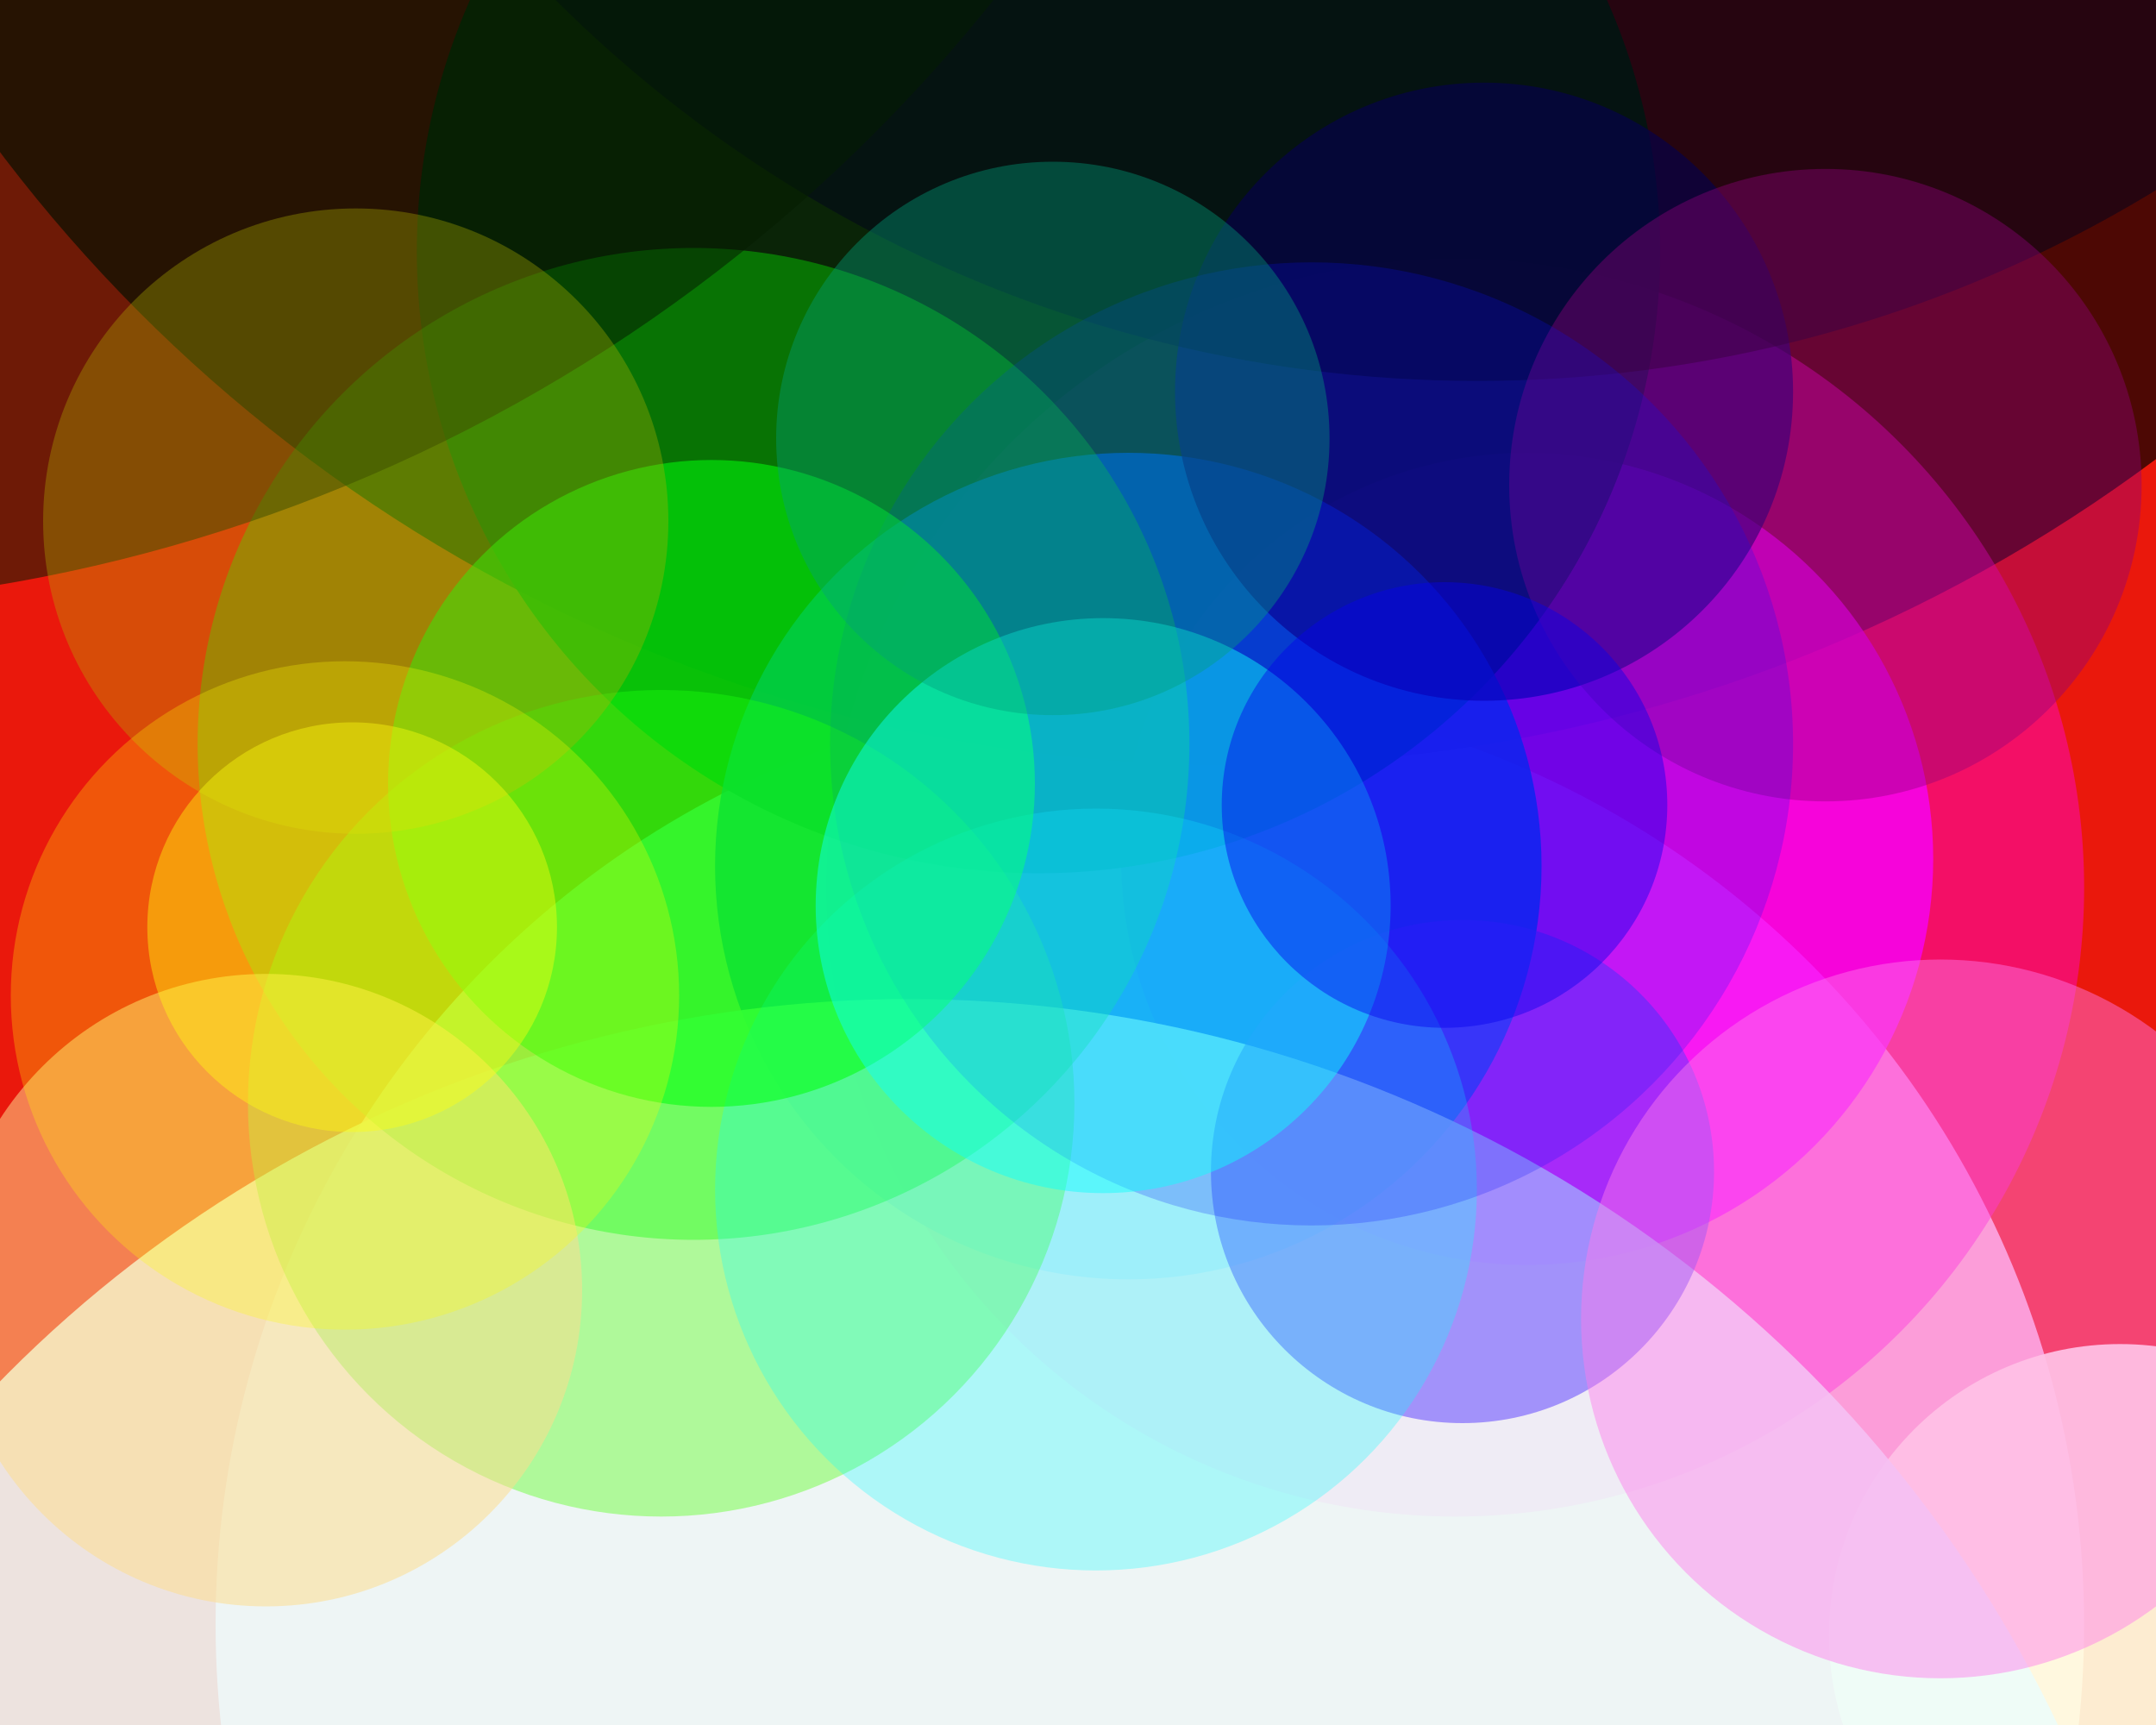
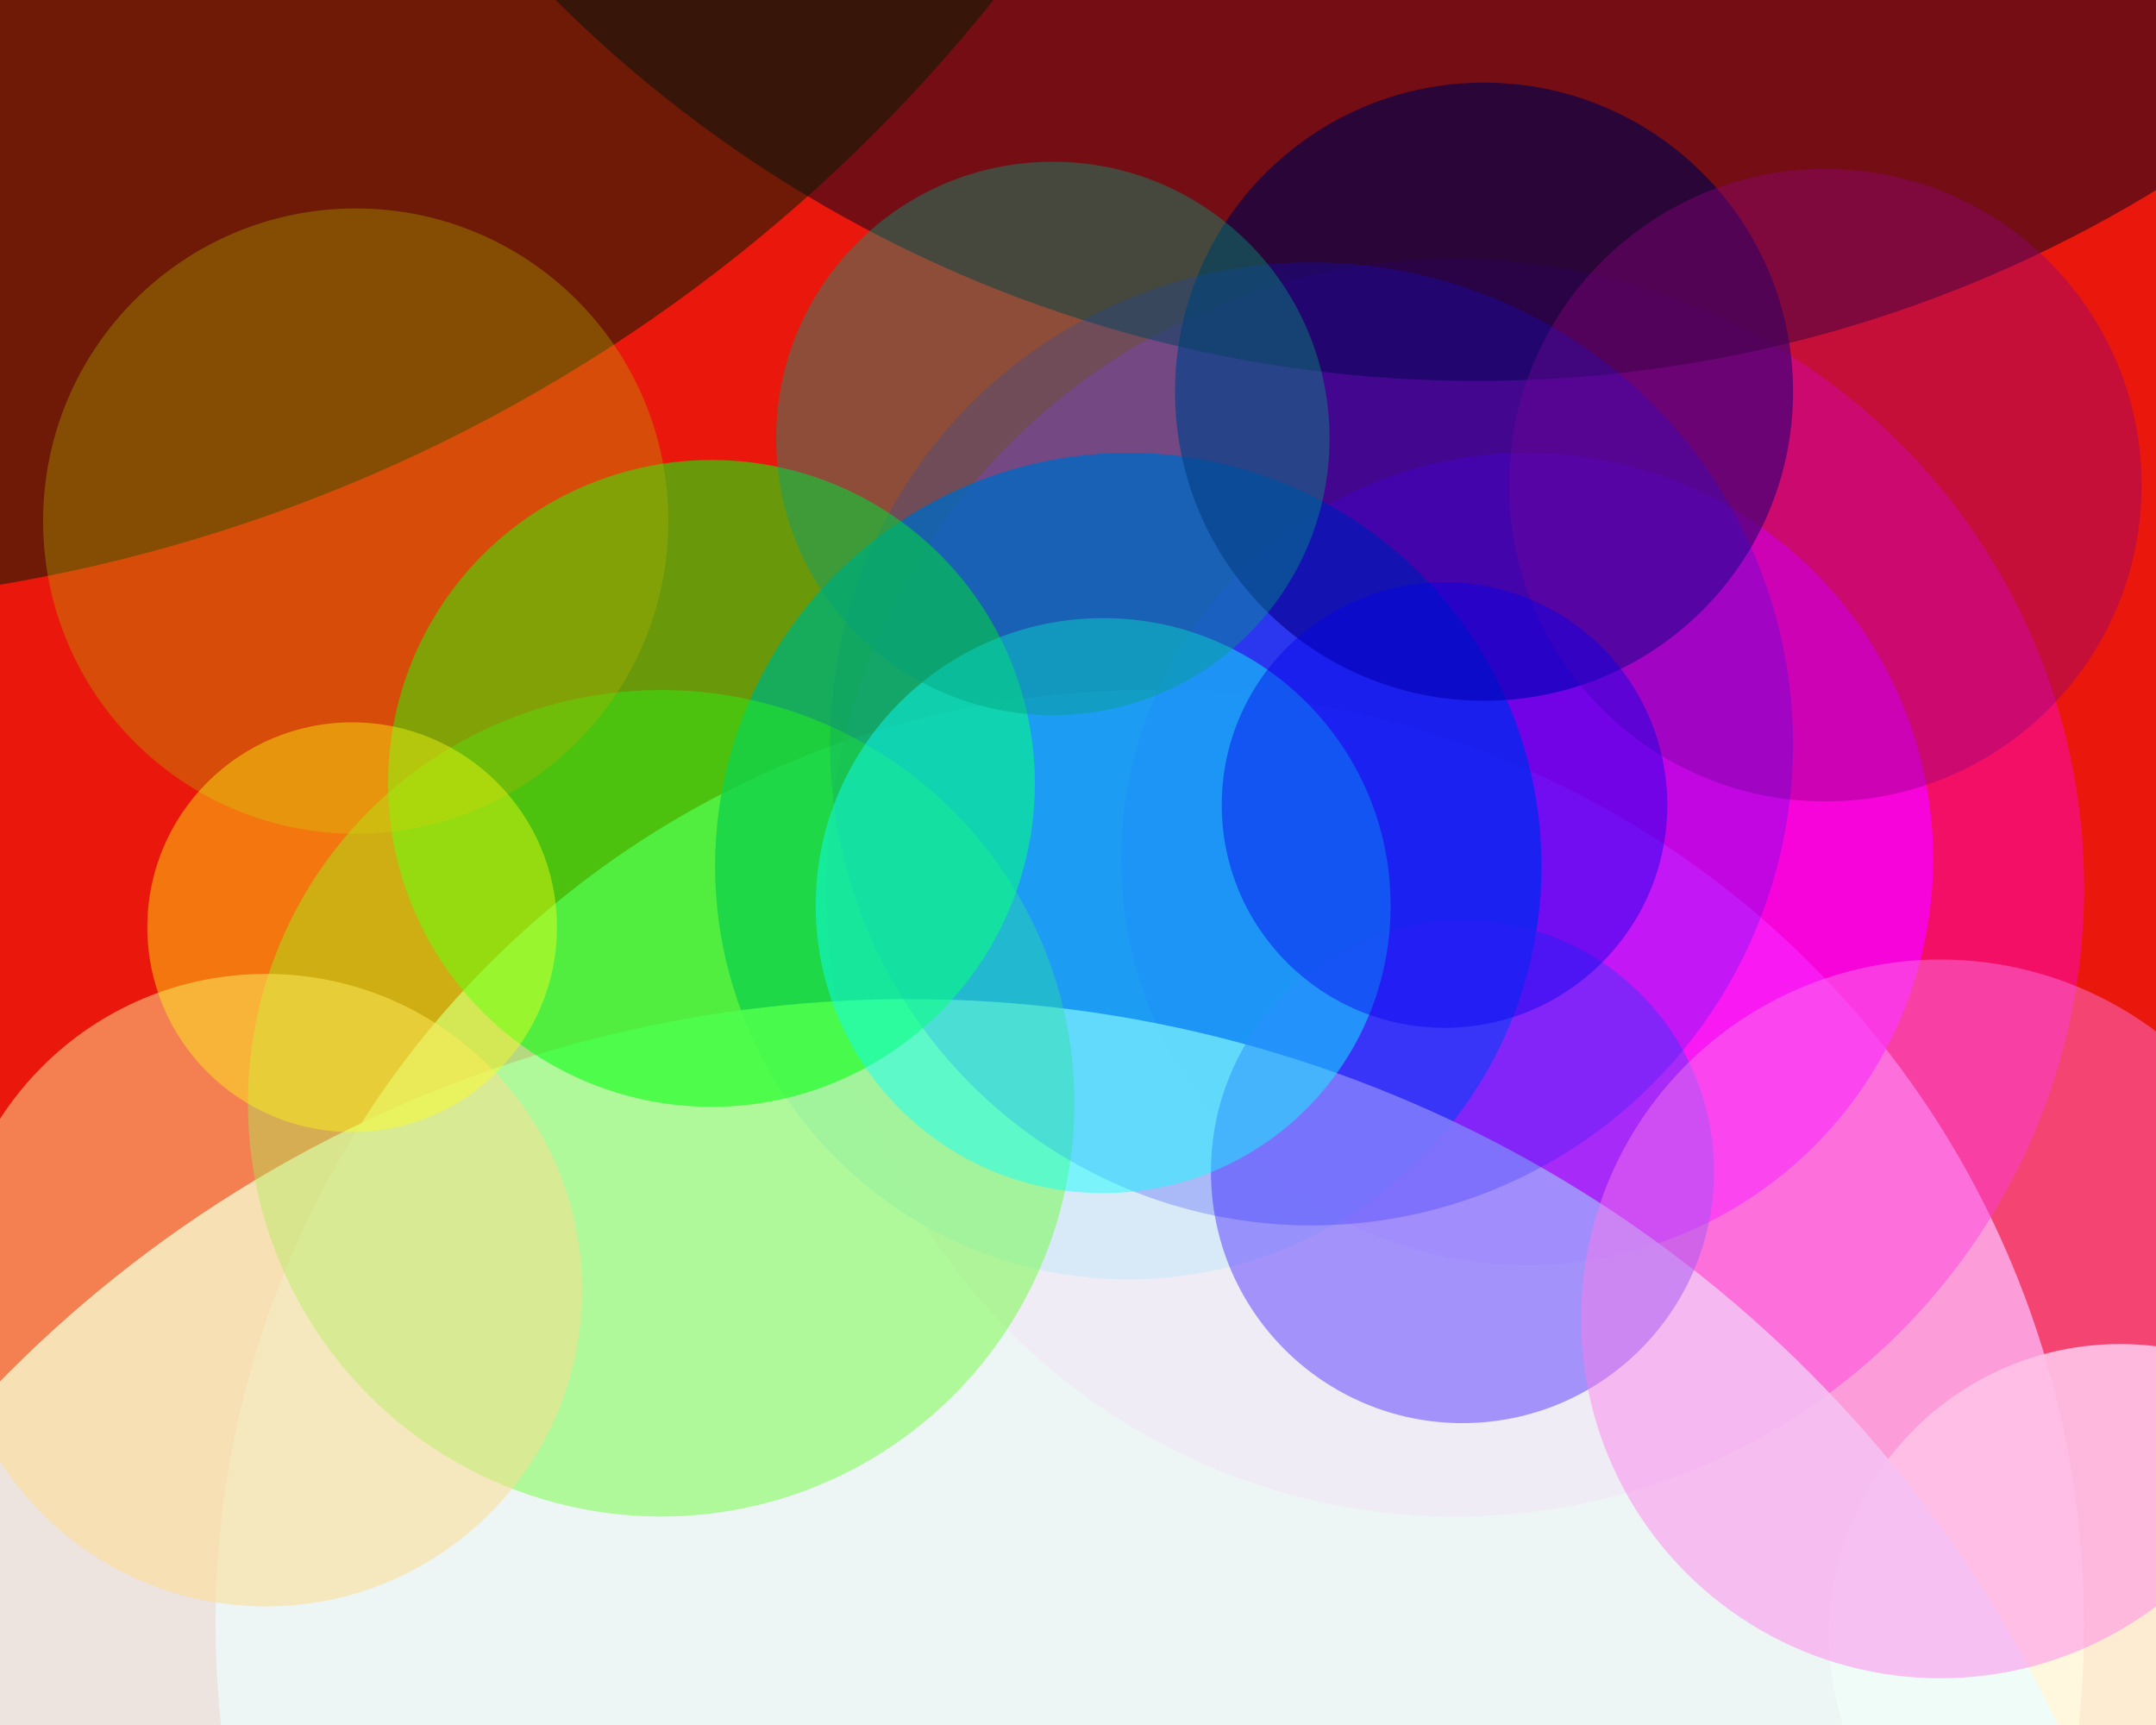
<svg xmlns="http://www.w3.org/2000/svg" width="600px" height="480px">
  <rect width="600" height="480" fill="rgb(234,24,12)" />
  <circle cx="320" cy="452" r="260" fill="rgba(251,201,218,0.922)" />
-   <circle cx="343" cy="-217" r="430" fill="rgba(3,0,0,0.678)" />
  <circle cx="405" cy="247" r="175" fill="rgba(253,5,208,0.455)" />
  <circle cx="425" cy="239" r="113" fill="rgba(247,1,255,0.757)" />
  <circle cx="590" cy="455" r="81" fill="rgba(255,252,224,0.925)" />
-   <circle cx="289" cy="70" r="173" fill="rgba(1,40,7,0.875)" />
  <circle cx="314" cy="241" r="115" fill="rgba(0,83,240,0.784)" />
  <circle cx="413" cy="109" r="86" fill="rgba(11,0,118,0.678)" />
  <circle cx="253" cy="632" r="354" fill="rgba(237,252,250,0.886)" />
  <circle cx="407" cy="326" r="70" fill="rgba(89,59,255,0.51)" />
  <circle cx="411" cy="-257" r="363" fill="rgba(0,2,29,0.506)" />
  <circle cx="184" cy="307" r="115" fill="rgba(86,255,25,0.412)" />
-   <circle cx="193" cy="207" r="138" fill="rgba(6,254,2,0.361)" />
-   <circle cx="305" cy="331" r="106" fill="rgba(22,252,255,0.298)" />
  <circle cx="508" cy="135" r="88" fill="rgba(143,0,123,0.4)" />
  <circle cx="365" cy="207" r="134" fill="rgba(8,18,253,0.22)" />
  <circle cx="198" cy="218" r="90" fill="rgba(1,254,12,0.553)" />
  <circle cx="74" cy="359" r="88" fill="rgba(254,222,143,0.529)" />
  <circle cx="-75" cy="-281" r="450" fill="rgba(5,28,1,0.537)" />
  <circle cx="307" cy="252" r="80" fill="rgba(13,255,253,0.463)" />
  <circle cx="99" cy="145" r="87" fill="rgba(178,178,2,0.337)" />
  <circle cx="98" cy="258" r="57" fill="rgba(254,255,20,0.408)" />
  <circle cx="540" cy="367" r="100" fill="rgba(254,122,235,0.455)" />
-   <circle cx="96" cy="277" r="93" fill="rgba(255,253,7,0.275)" />
  <circle cx="402" cy="224" r="62" fill="rgba(6,0,237,0.427)" />
  <circle cx="293" cy="122" r="77" fill="rgba(1,159,125,0.396)" />
</svg>